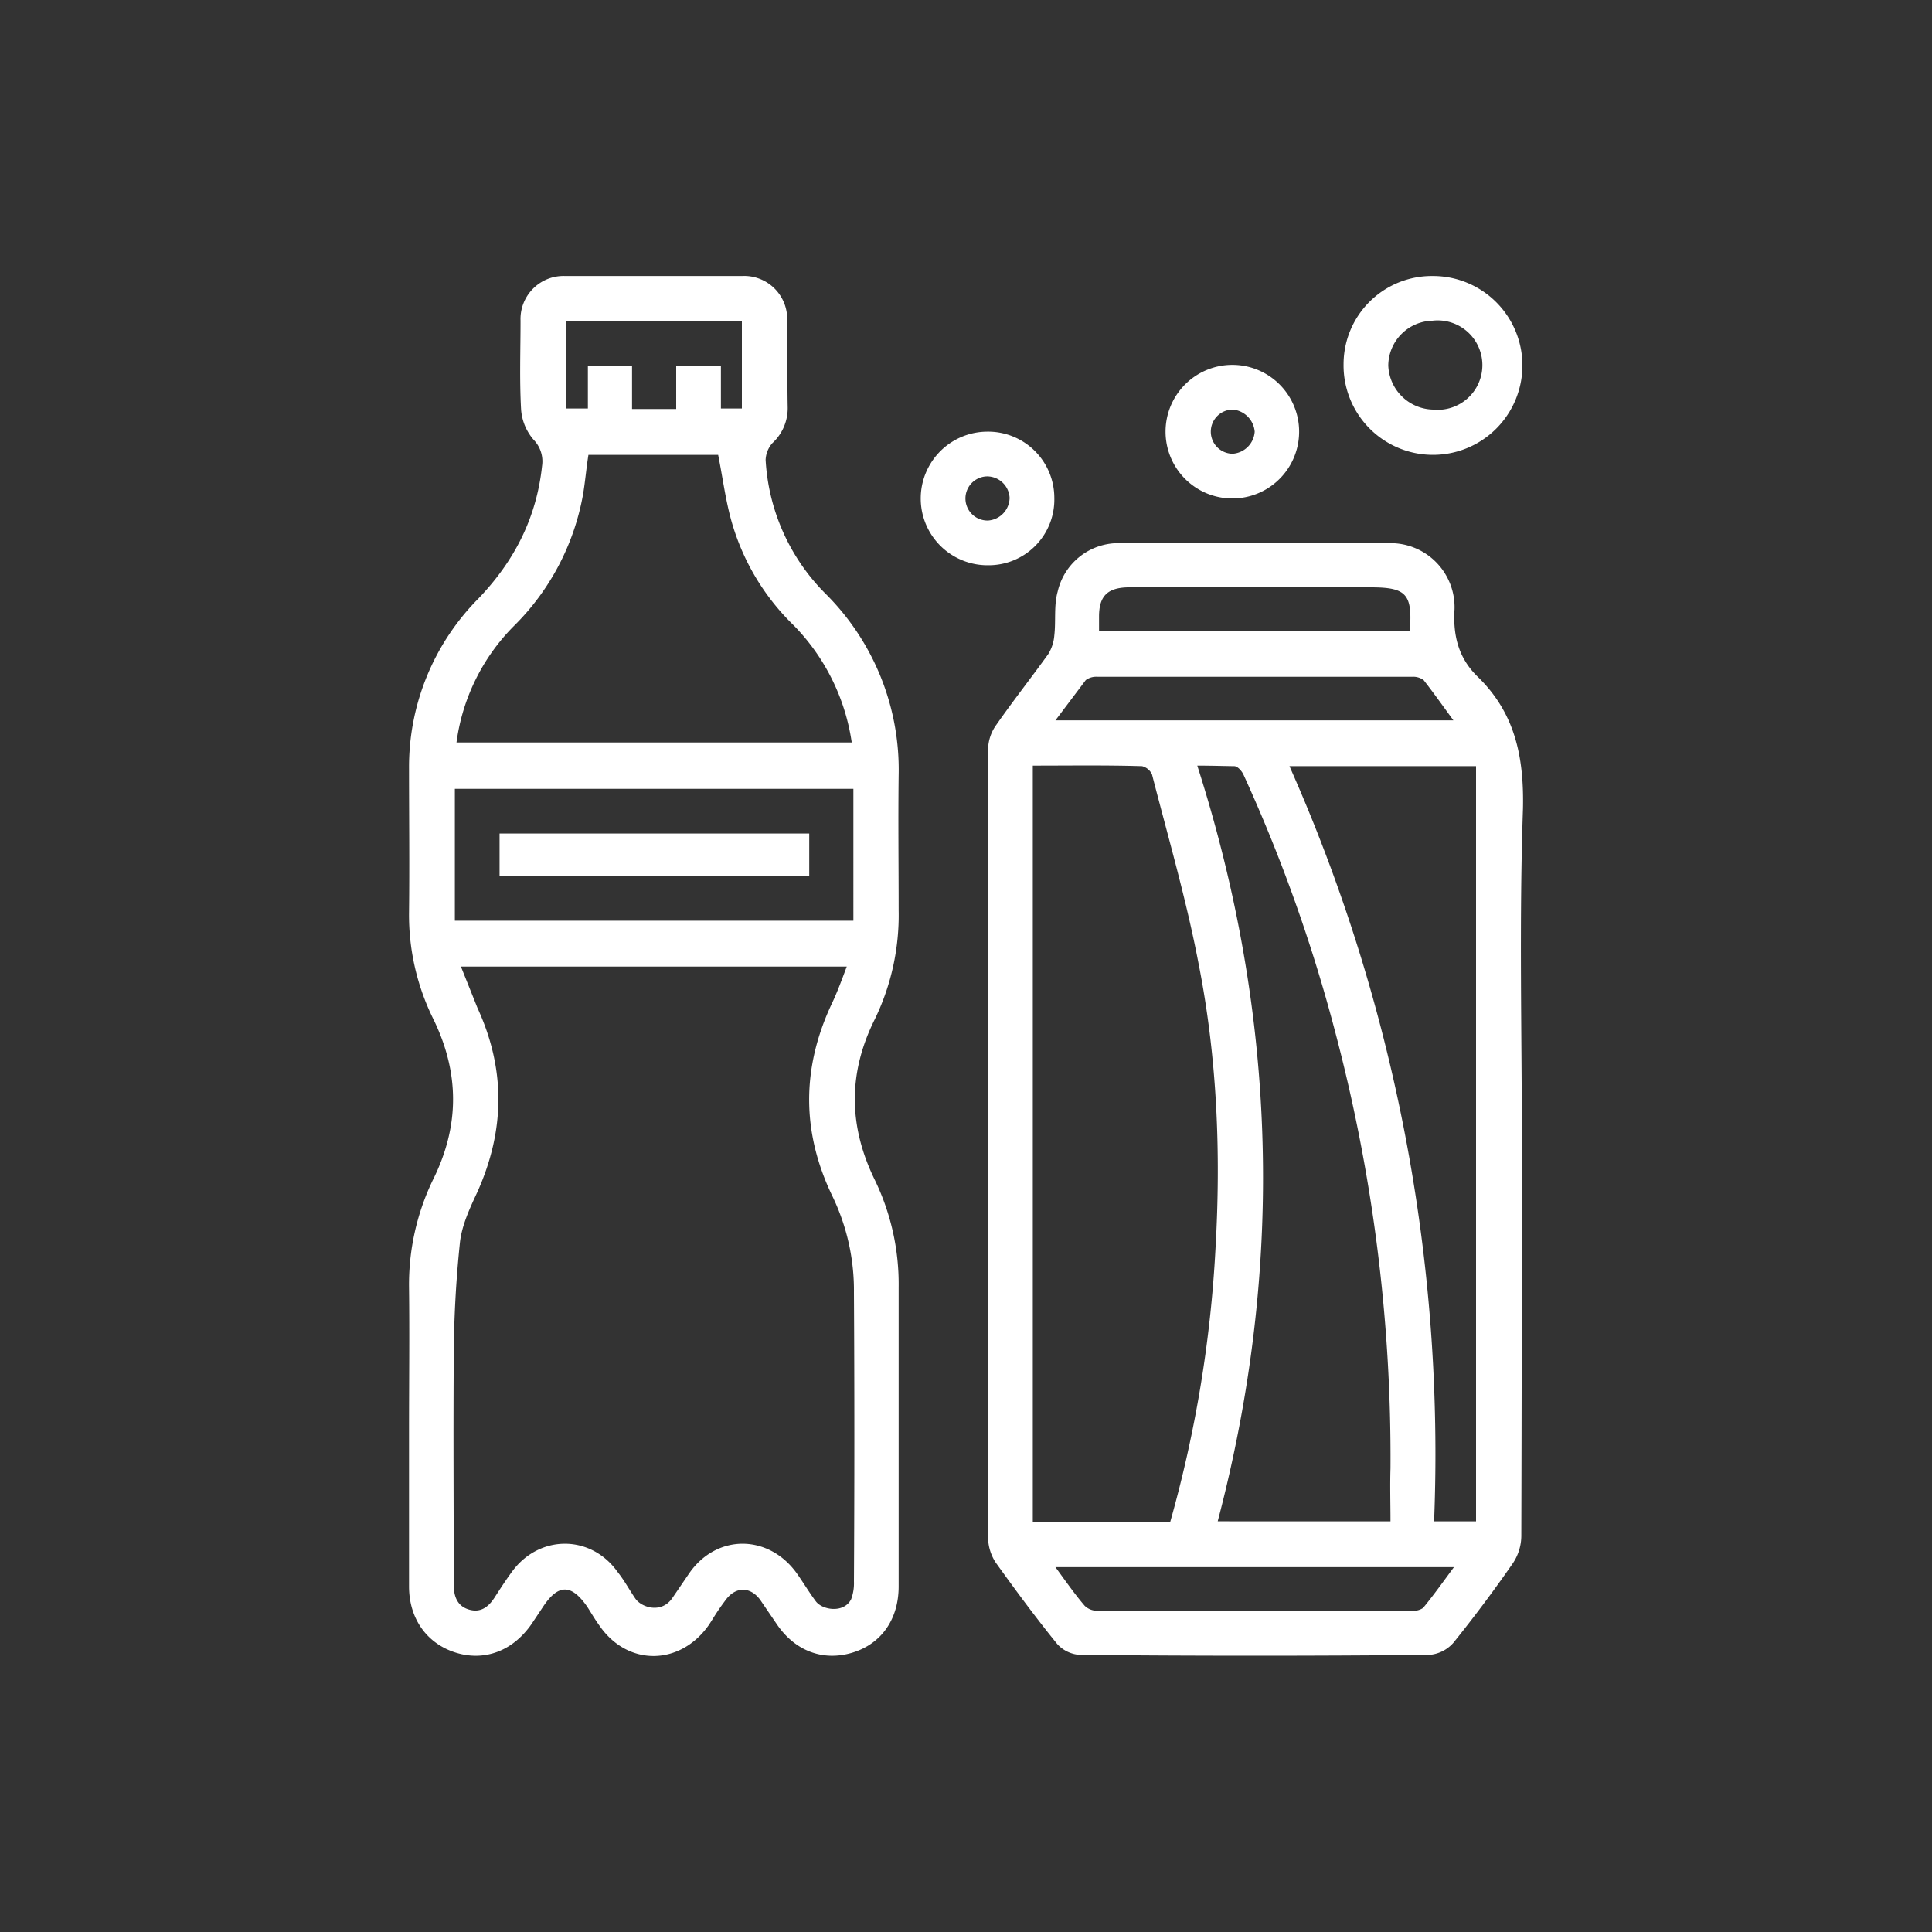
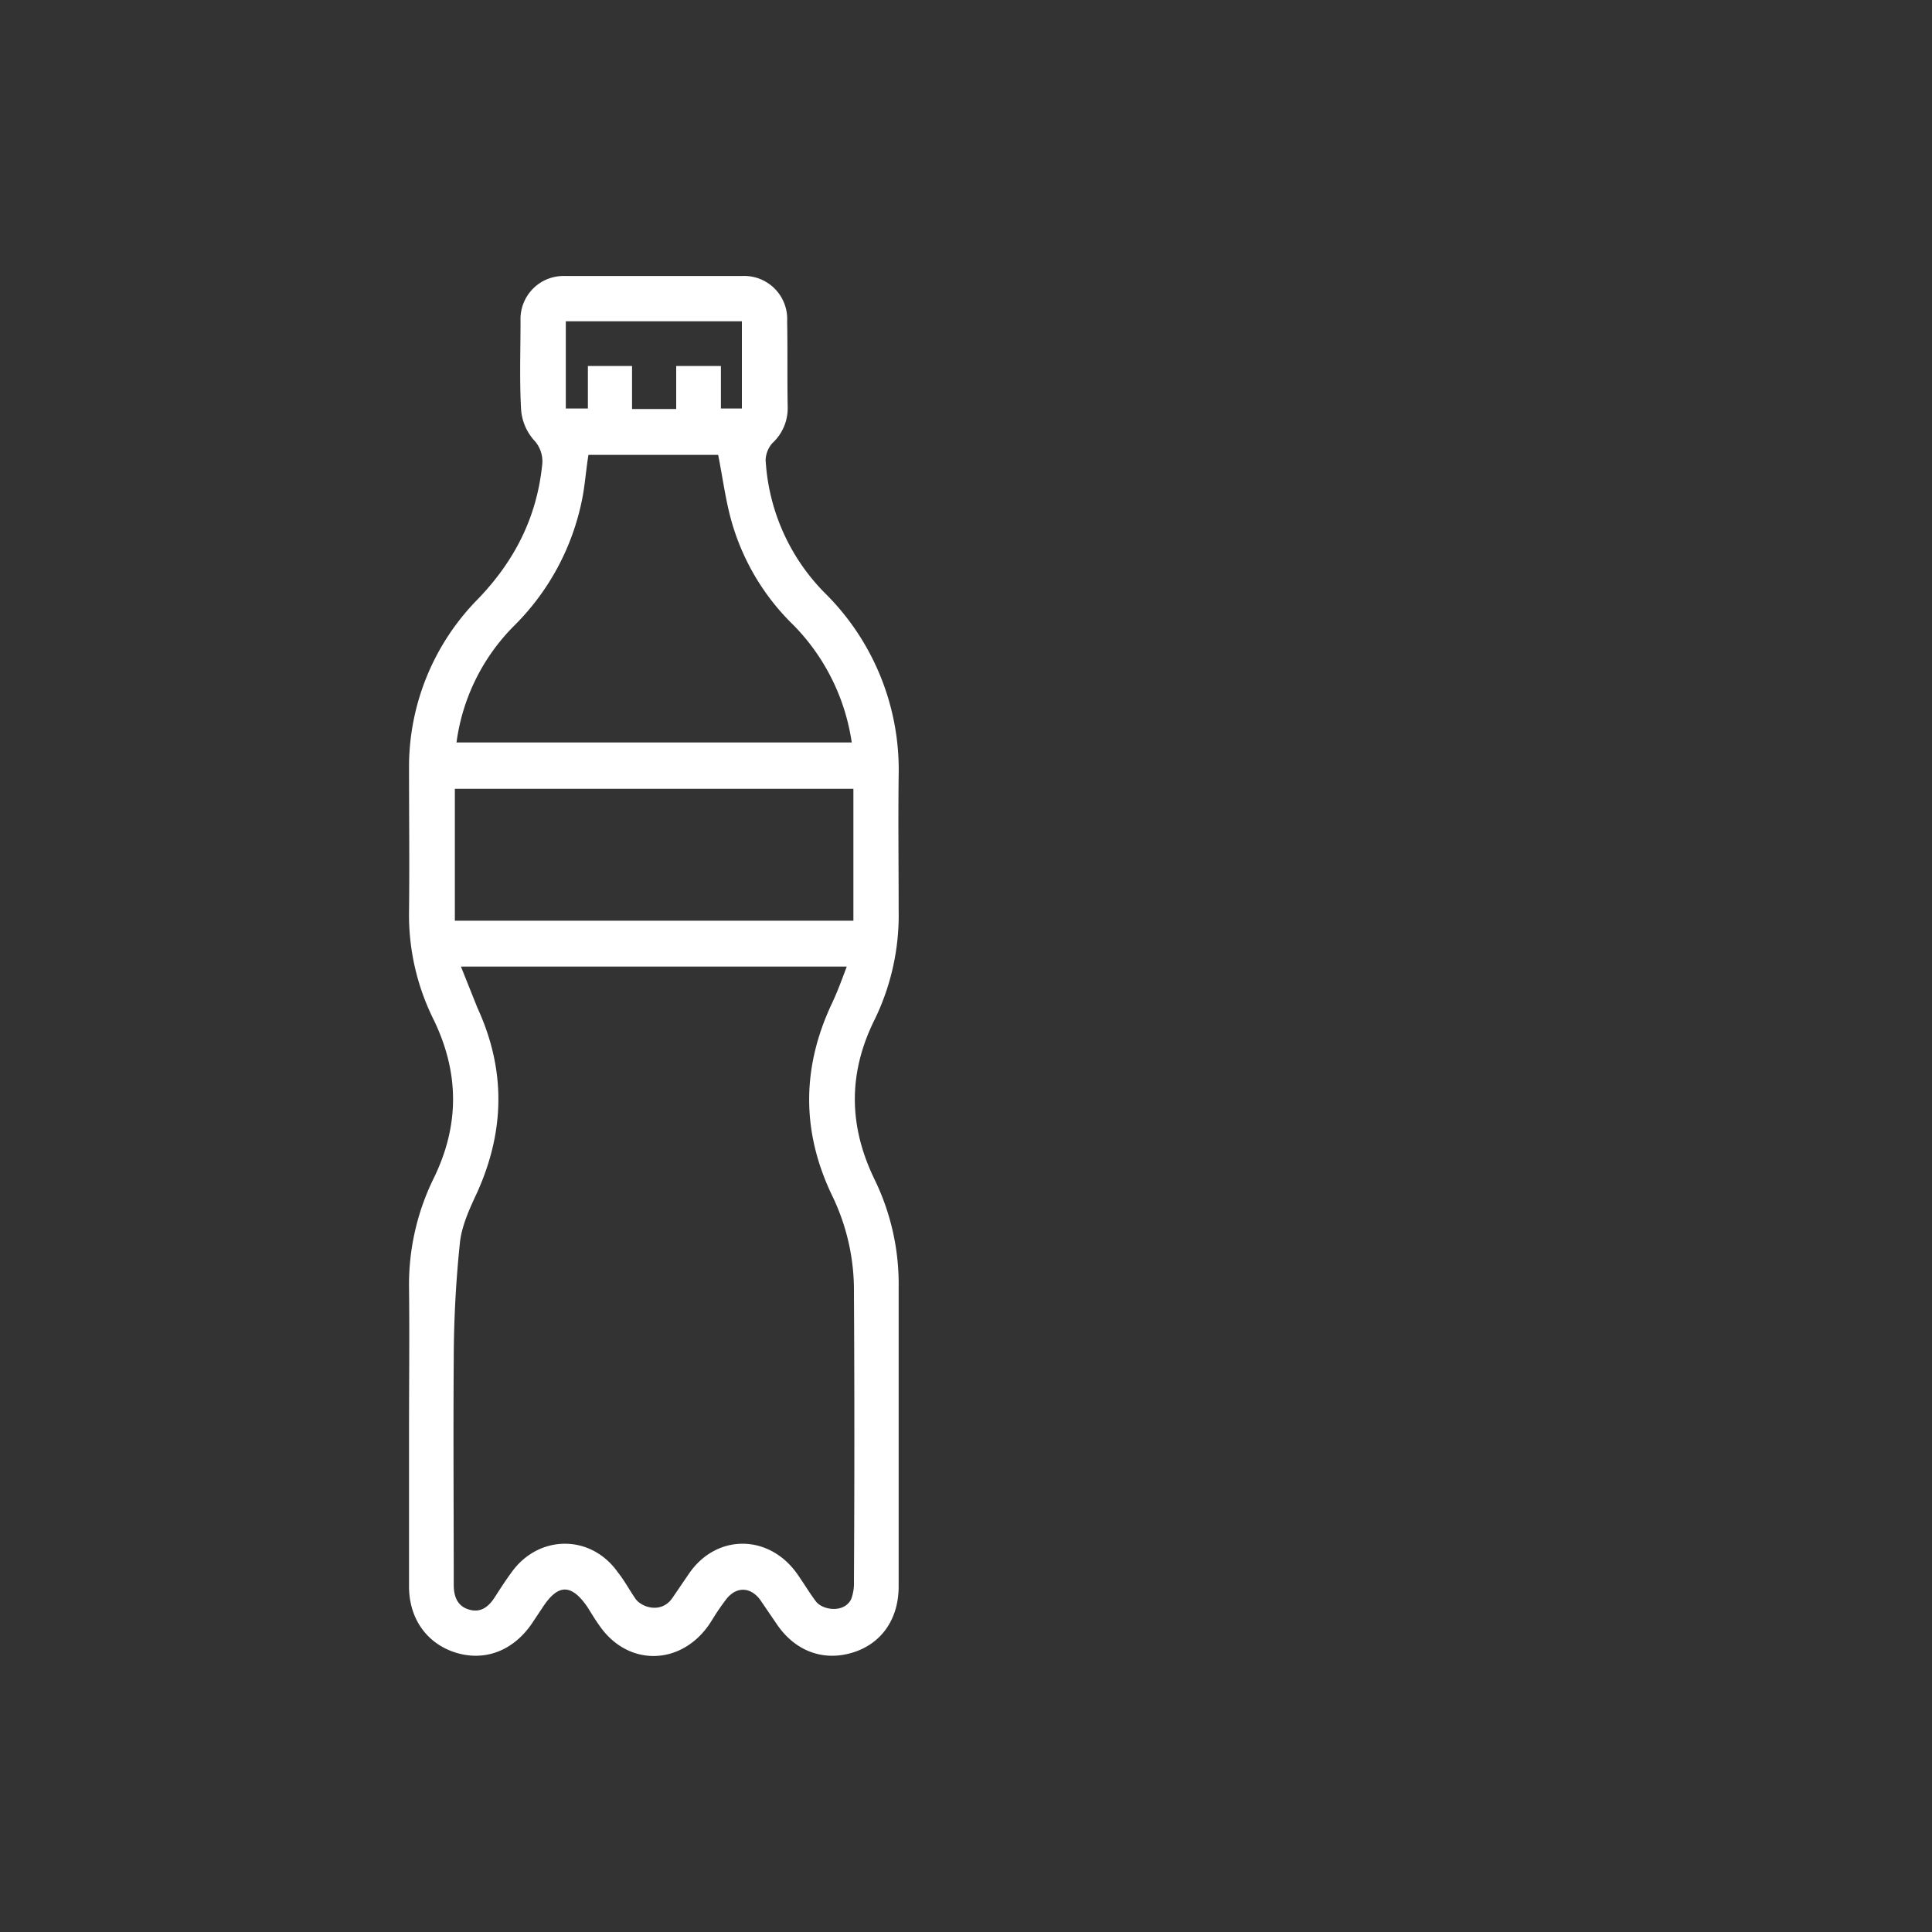
<svg xmlns="http://www.w3.org/2000/svg" id="Livello_1" data-name="Livello 1" viewBox="0 0 350 350">
  <rect x="0" y="0" width="350" height="350" fill="#333333" stroke="none" />
  <defs>
    <style>.cls-1{fill:#fff;}</style>
  </defs>
-   <path class="cls-1" d="M275.7,207.2q0,35.6-.1,71.1a9,9,0,0,1-1.6,5c-3.4,4.9-7,9.7-10.7,14.3a6.5,6.5,0,0,1-4.4,2.2q-31.6.3-63.2,0a6,6,0,0,1-4.2-2c-3.9-4.8-7.5-9.7-11.1-14.7a8.5,8.5,0,0,1-1.4-4.4q-.1-71.5,0-143a7.8,7.8,0,0,1,1.5-4.4c3-4.3,6.3-8.5,9.4-12.8a7.6,7.6,0,0,0,1.1-3.4c.3-2.6-.1-5.4.6-7.9A11.3,11.3,0,0,1,203,98.4h48.6a11.6,11.6,0,0,1,11.9,12c-.3,4.9.8,8.9,4.2,12.2,6.8,6.6,8.4,14.6,8.2,23.9C275.2,166.8,275.7,187,275.7,207.2Zm-88.6-68.5v137H212a225.6,225.6,0,0,0,8.2-49.5c1-17.4.3-34.7-3.1-51.8-2.2-11.5-5.5-22.8-8.4-34.1a2.7,2.7,0,0,0-1.8-1.5C200.4,138.6,193.9,138.7,187.1,138.7Zm64.8,136.9c0-3.3-.1-6.4,0-9.6a301.3,301.3,0,0,0-10-79,287.2,287.2,0,0,0-16.6-46.6c-.3-.7-1.1-1.6-1.7-1.6s-4.3-.1-6.7-.1q21.8,68.1,3.7,136.9Zm15.5,0V138.8H233.6a306.8,306.8,0,0,1,26.2,136.8ZM191.2,130.5h72.1c-1.9-2.6-3.6-5-5.4-7.3a3.2,3.2,0,0,0-2-.6H198.7a3.2,3.2,0,0,0-2,.6Zm0,153.4c1.9,2.6,3.5,4.9,5.3,7a3.2,3.2,0,0,0,2.3.9h57a3.1,3.1,0,0,0,2-.5c1.9-2.3,3.6-4.7,5.6-7.4Zm7.9-169.6h56.3c.5-6.7-.6-7.9-7.1-7.9h-44c-3.7.1-5.2,1.6-5.2,5.3Z" />
  <path class="cls-1" d="M74.1,259.2c0-8.6.1-17.3,0-25.9a43.7,43.7,0,0,1,4.3-19.5c4.9-9.8,4.9-19.5,0-29.4a42.5,42.5,0,0,1-4.3-19.2c.1-8.7,0-17.3,0-25.9a43.3,43.3,0,0,1,12.6-30.9c6.5-6.8,10.5-14.6,11.5-24a5.6,5.6,0,0,0-1.5-4.7,9.4,9.4,0,0,1-2.3-5.5c-.3-5.4-.1-10.8-.1-16.1a7.8,7.8,0,0,1,8.1-8.1h32a7.8,7.8,0,0,1,8.2,8.2c.1,5.3,0,10.5.1,15.7a8.6,8.6,0,0,1-2.8,6.4,4.9,4.9,0,0,0-1.2,3,37.2,37.2,0,0,0,10.7,24.1,45,45,0,0,1,13.4,33.1c-.1,8.1,0,16.2,0,24.4a43.2,43.2,0,0,1-4.3,19.7c-4.9,9.8-4.8,19.4,0,29.2a43.3,43.3,0,0,1,4.3,19.4v54.2c0,5.9-3.1,10.4-8.4,12s-10.4-.3-13.7-5.2l-3-4.4c-1.8-2.4-4.4-2.4-6.2,0s-2.1,3.1-3.1,4.6c-5.2,7.4-14.7,7.5-19.8.1-.8-1.1-1.5-2.3-2.2-3.4-2.9-4.2-5.3-4.2-8.1.1l-2,3c-3.4,4.9-8.5,6.8-13.7,5.2s-8.5-6.1-8.5-12Zm79.3-84.1H83.5l3,7.5c5.1,11.1,5,22.1,0,33.3-1.4,3-2.9,6.2-3.2,9.4a207,207,0,0,0-1.1,20.8c-.1,13.7,0,27.4,0,41,0,2.2.7,3.9,2.8,4.5s3.5-.5,4.6-2.2,2-3.1,3.1-4.6c4.9-6.8,14.3-6.9,19.2,0,1.2,1.5,2.1,3.2,3.2,4.8s4.7,2.8,6.7-.1l3-4.4c5-7.3,14.5-7.2,19.6,0,1.2,1.7,2.2,3.4,3.4,5s5.1,2.2,6.4-.4a8.3,8.3,0,0,0,.5-3.2c.1-17.4.1-34.9,0-52.3a39.3,39.3,0,0,0-3.9-17.5c-5.6-11.6-5.6-23.2-.1-34.9C151.7,179.7,152.5,177.5,153.4,175.1Zm.9-40.6a38.2,38.2,0,0,0-10.5-21.2A42.3,42.3,0,0,1,132.4,94c-1-3.7-1.5-7.6-2.3-11.6H106.6c-.4,2.5-.6,5-1,7.3a44.5,44.5,0,0,1-12.5,23.7,36.8,36.8,0,0,0-10.4,21.1Zm.3,32.3V142.9H82.4v23.9ZM102.5,58.2V74h4V66.3h8v7.8h8V66.3h8.1V74h3.8V58.2Z" />
-   <path class="cls-1" d="M259.6,50a16.2,16.2,0,1,1-16.2,16A16,16,0,0,1,259.6,50Zm0,24.2a8.1,8.1,0,1,0-.1-16.1,8.2,8.2,0,0,0-8,8.1A8.3,8.3,0,0,0,259.6,74.2Z" />
-   <path class="cls-1" d="M223.3,66.1a12.1,12.1,0,1,1-.1,24.2,12.1,12.1,0,0,1,.1-24.2Zm0,16.1a4.3,4.3,0,0,0,4-4,4.4,4.4,0,0,0-3.9-4,4,4,0,1,0-.1,8Z" />
-   <path class="cls-1" d="M178.8,78.2a12,12,0,0,1,12.2,12,11.9,11.9,0,0,1-12,12.2,12.1,12.1,0,0,1-.2-24.2Zm4.1,12a4.1,4.1,0,0,0-4.1-3.9,4,4,0,0,0,.2,8A4.2,4.2,0,0,0,182.9,90.2Z" />
-   <path class="cls-1" d="M146.6,151v7.7H90.5V151Z" />
</svg>